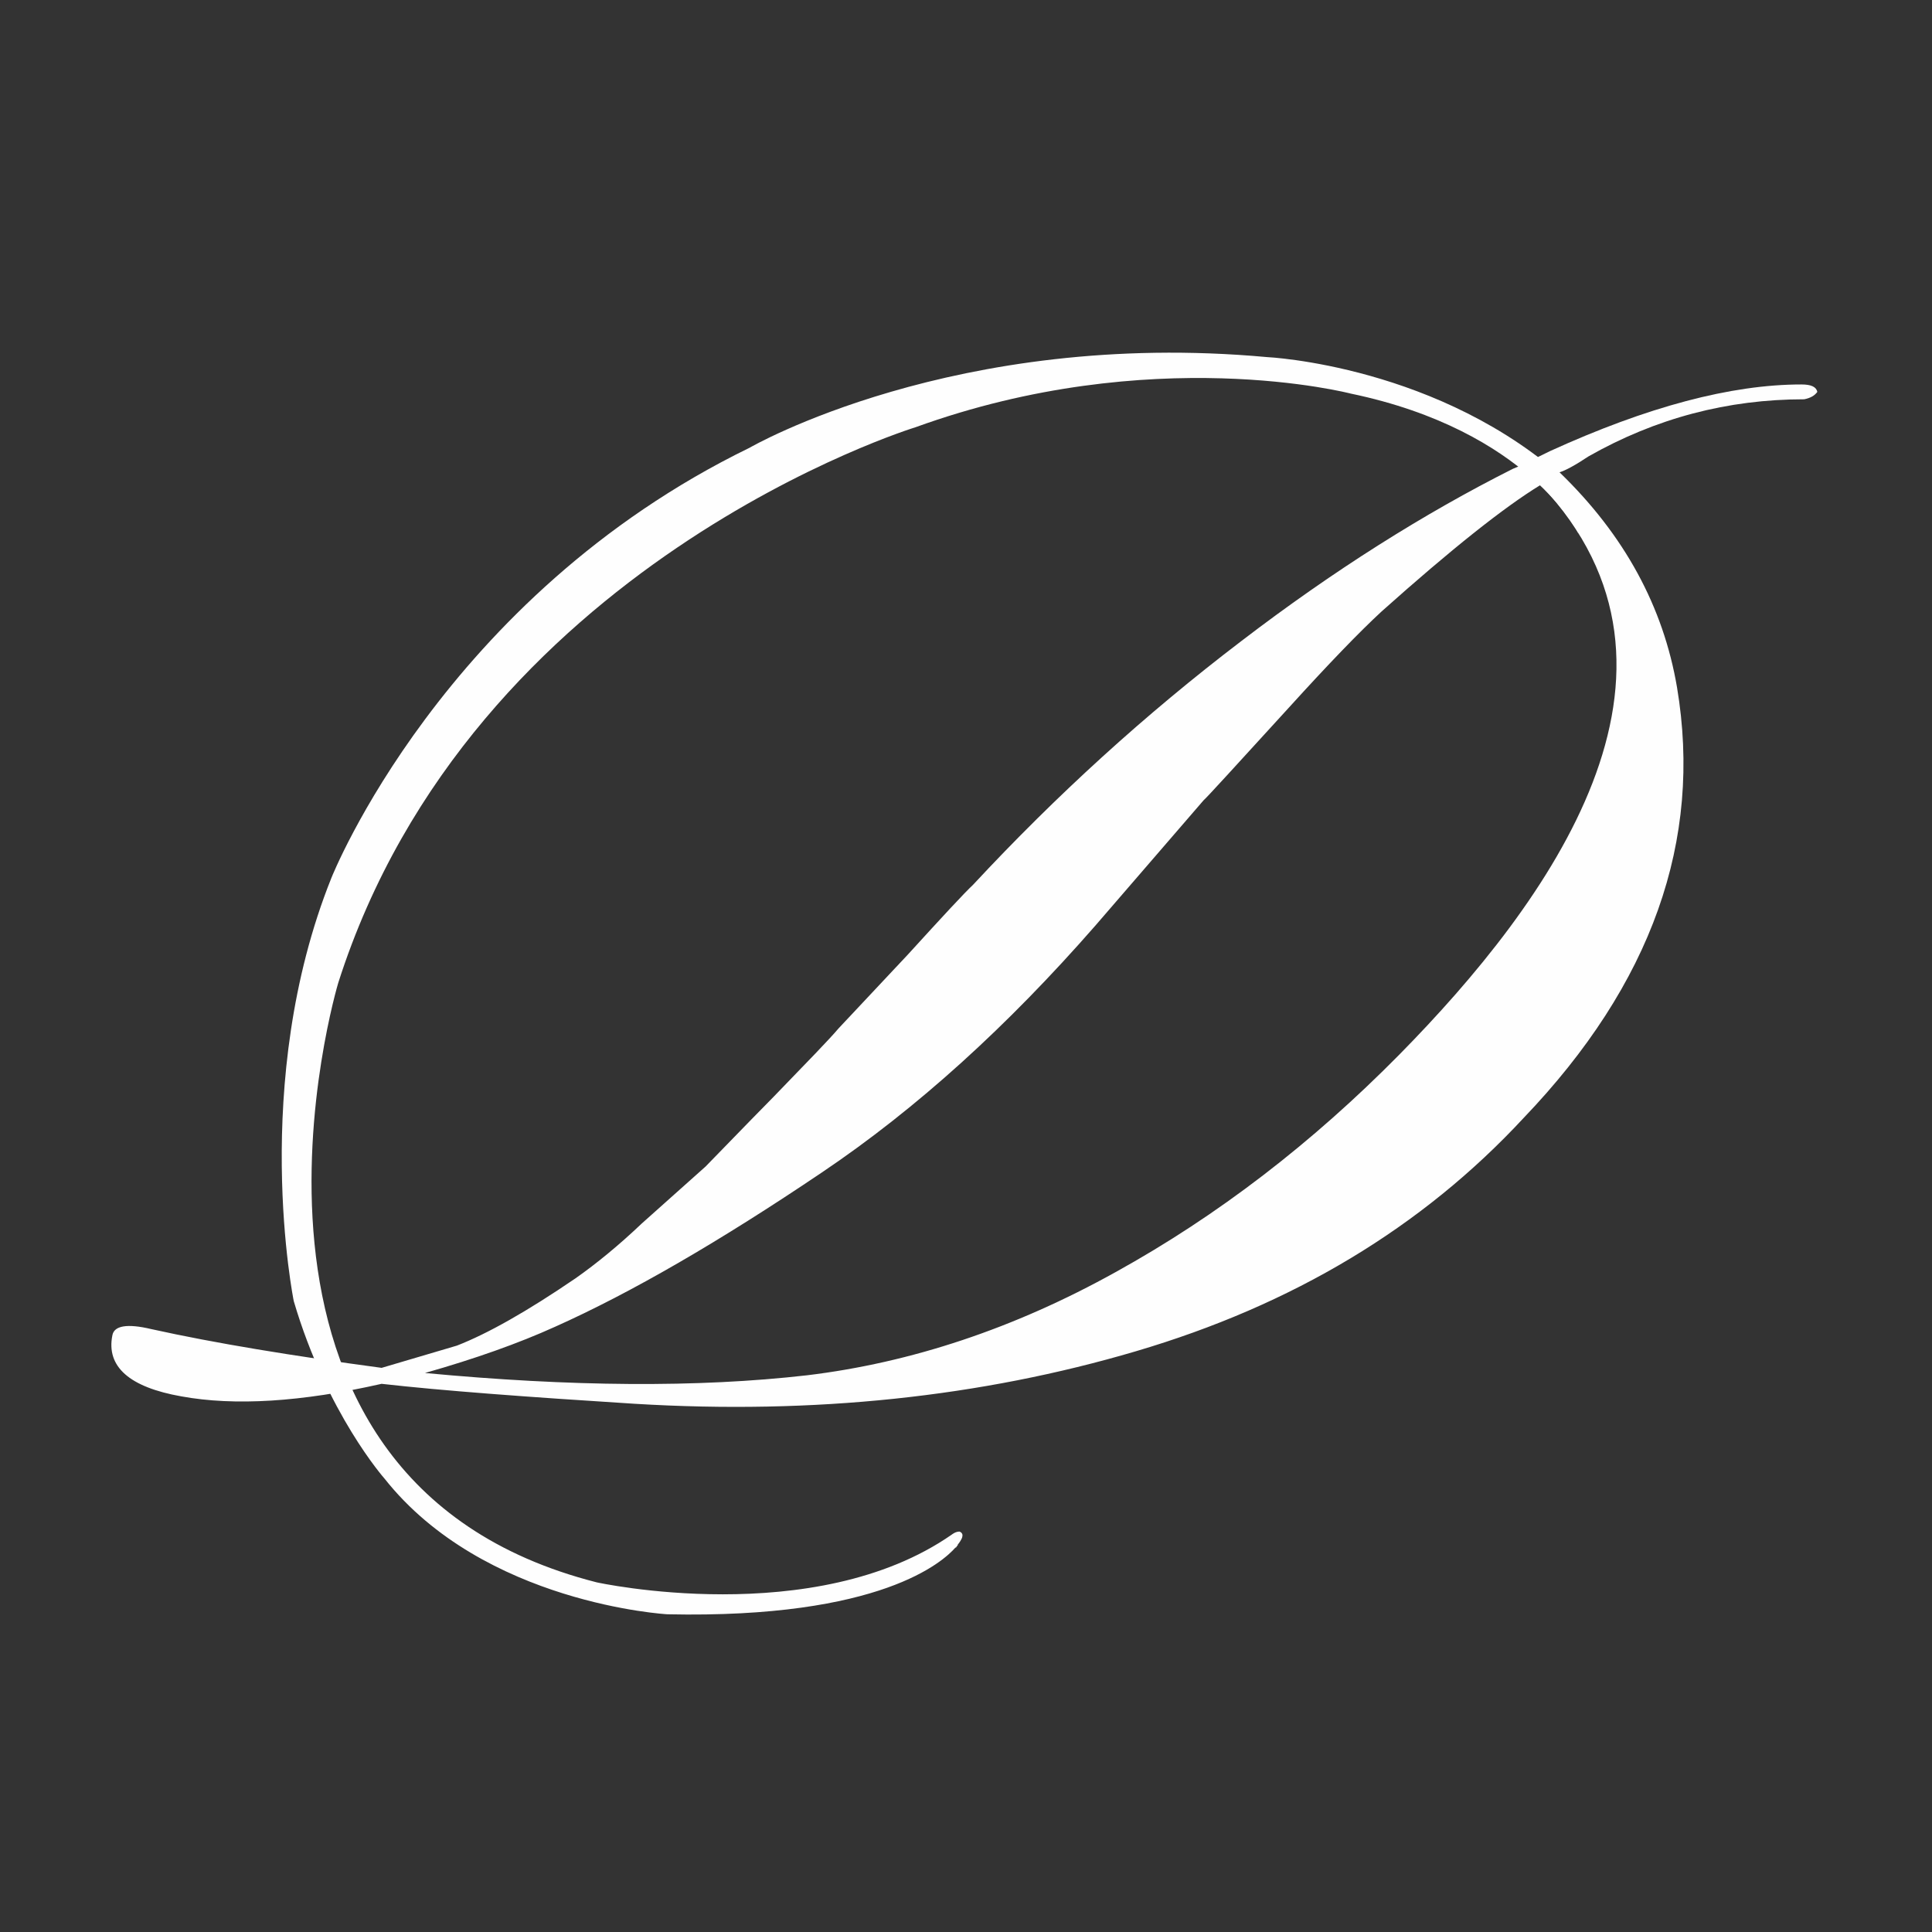
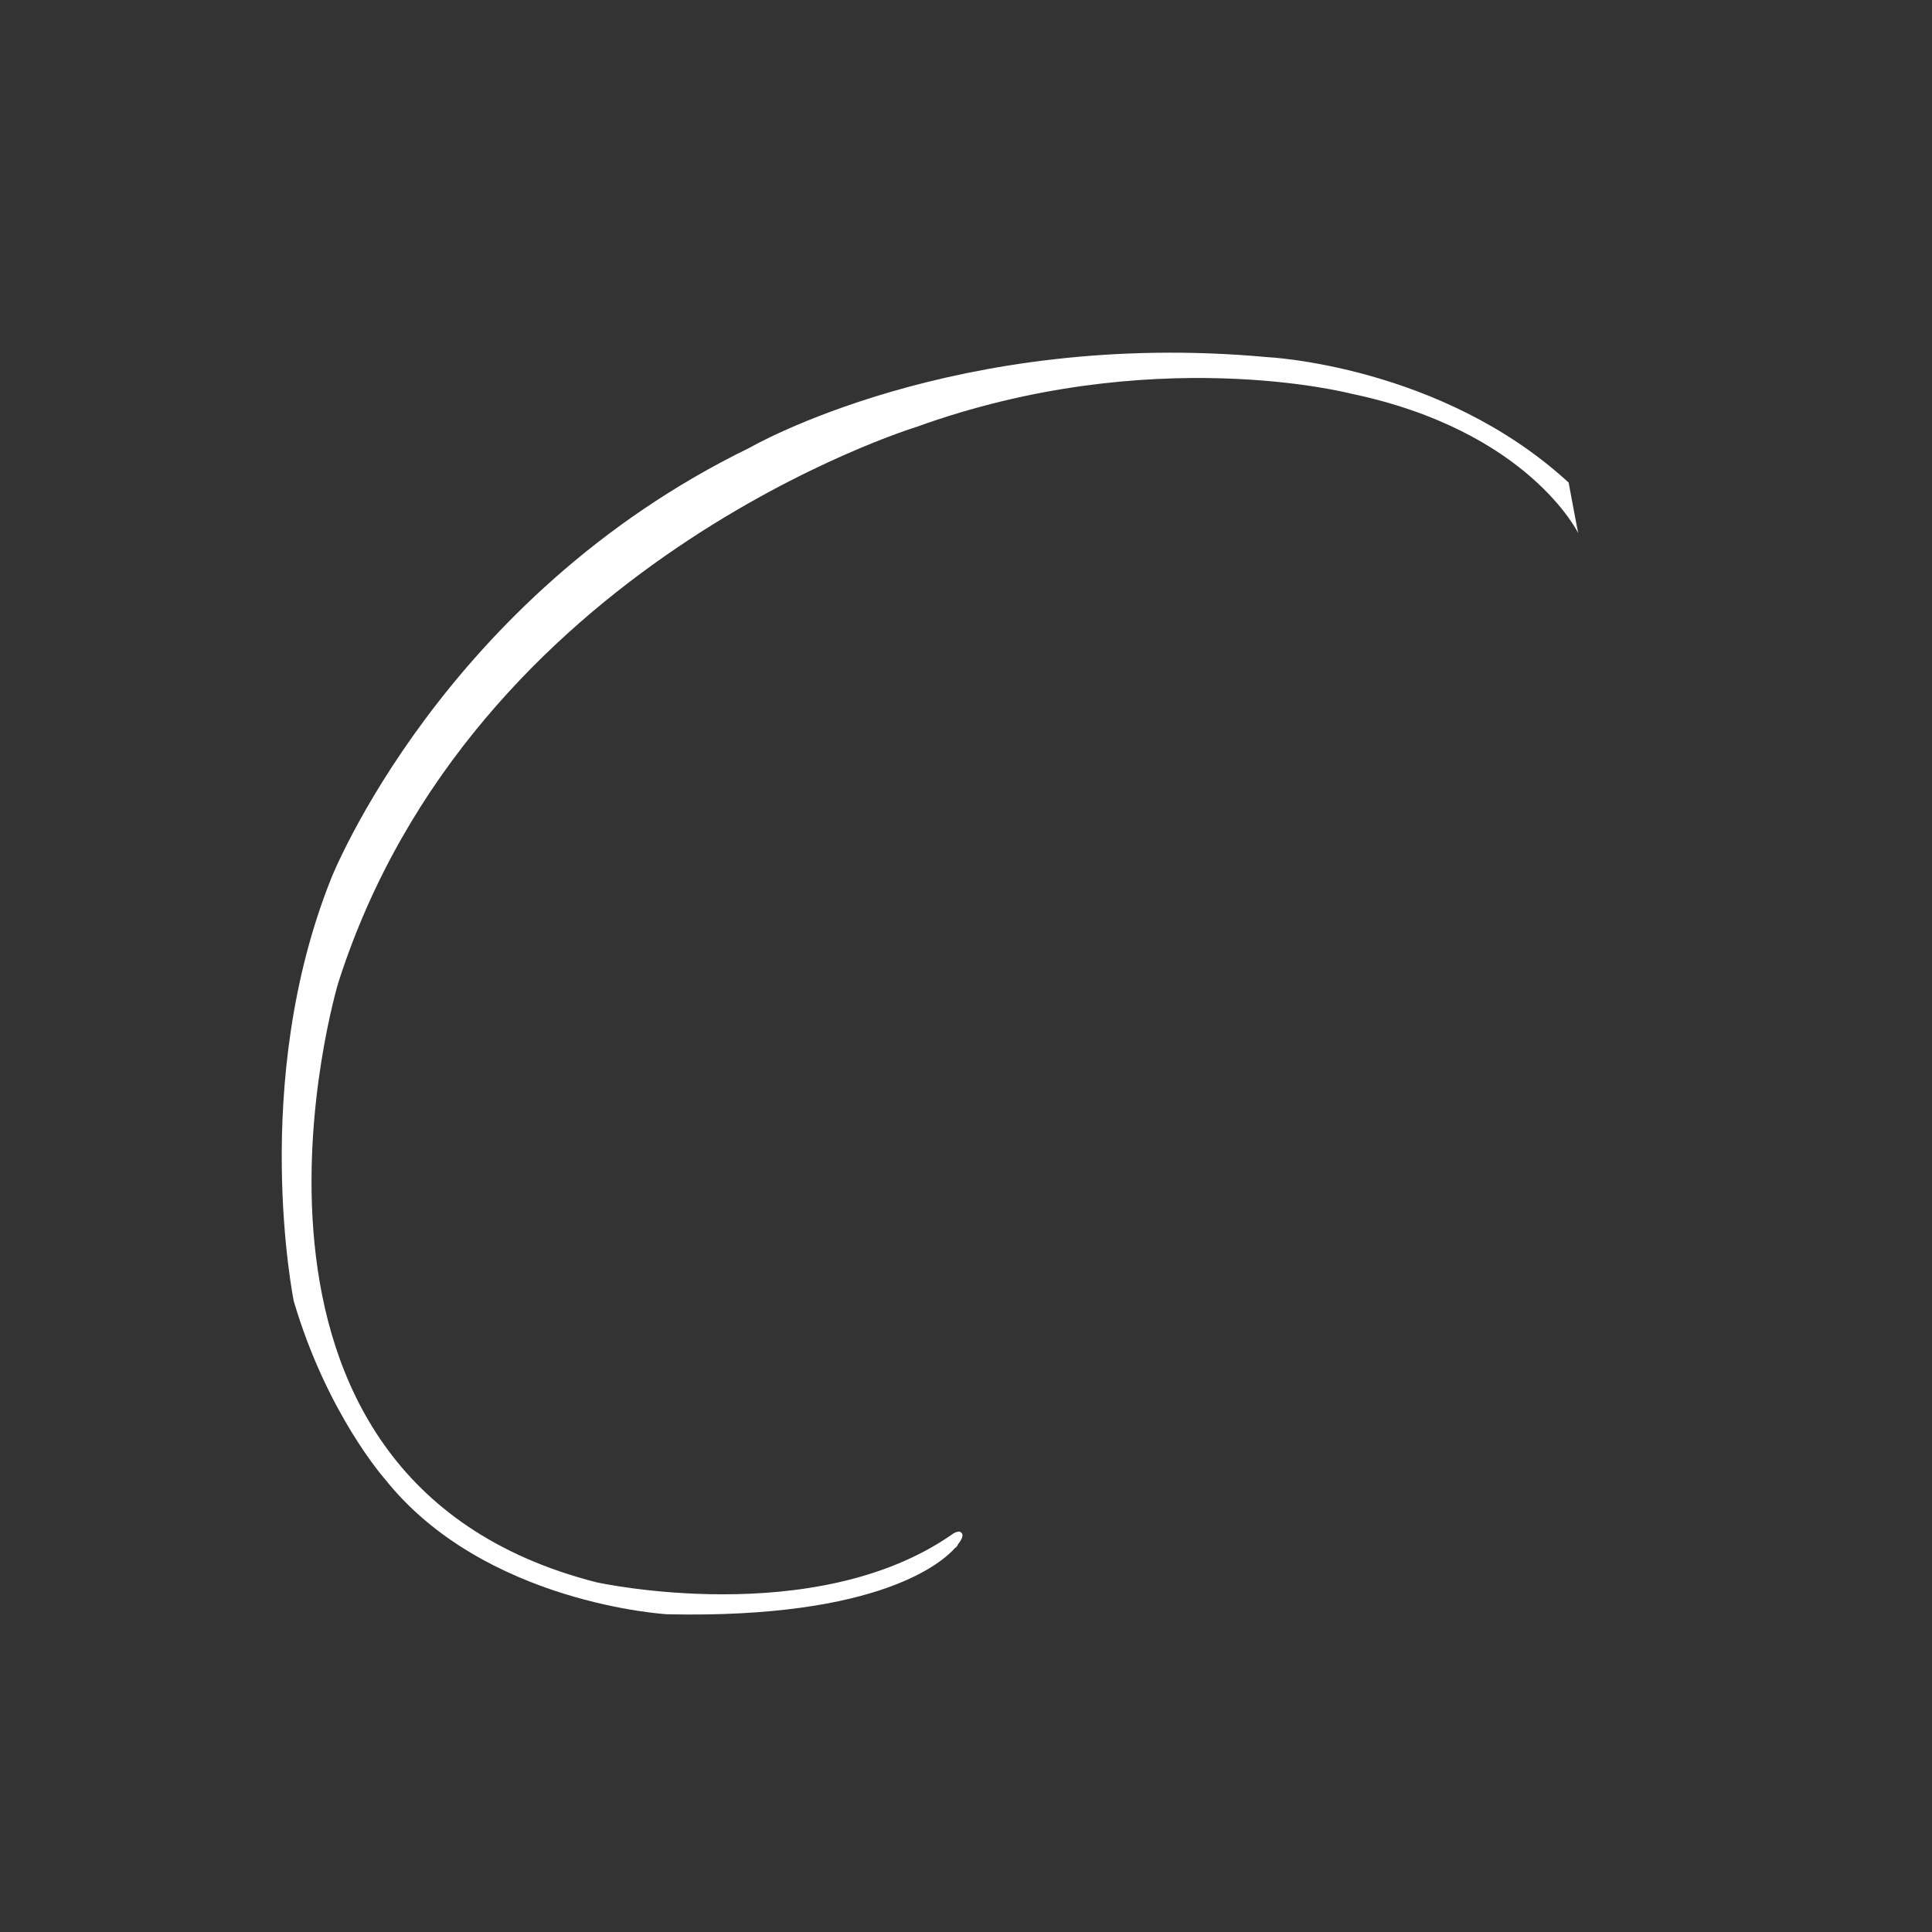
<svg xmlns="http://www.w3.org/2000/svg" xml:space="preserve" width="33.867mm" height="33.867mm" version="1.1" style="shape-rendering:geometricPrecision; text-rendering:geometricPrecision; image-rendering:optimizeQuality; fill-rule:evenodd; clip-rule:evenodd" viewBox="0 0 3387 3387">
  <rect x="0" y="0" width="3387" height="3387" fill="#333333" stroke="none" />
  <defs>
    <style type="text/css">
   
    .fil1 {fill:#FEFEFE}
    .fil0 {fill:#FEFEFE;fill-rule:nonzero}
   
  </style>
  </defs>
  <g id="Capa_x0020_1">
    <g id="_2229948279664">
-       <path class="fil0" d="M669 2398l132 -39c54,-21 123,-60 208,-118 37,-26 76,-58 116,-96l112 -100c68,-70 107,-110 119,-122 59,-61 98,-101 114,-120l122 -130c61,-67 99,-108 114,-122 146,-157 302,-299 470,-427 162,-124 321,-224 476,-302l12 -5 53 -26 0 0c171,-78 318,-117 441,-117 17,0 26,4 28,13 -5,7 -13,11 -23,13 -134,0 -260,33 -378,100 -24,16 -41,25 -51,28 114,110 182,236 206,377 45,268 -44,520 -269,755 -178,192 -405,328 -680,409 -271,80 -564,111 -878,92 -190,-12 -338,-23 -444,-35 -141,32 -258,39 -351,22 -91,-16 -132,-52 -121,-107 3,-17 26,-21 68,-11 113,25 248,47 404,68zm304 -72c-64,29 -140,56 -228,81 255,24 478,26 670,4 182,-22 363,-82 541,-181 179,-99 344,-226 497,-381 263,-267 558,-671 248,-999 -64,39 -157,113 -279,222 -39,36 -93,92 -162,168 -95,104 -145,159 -150,163l-190 220c-153,175 -312,320 -480,433 -178,120 -333,210 -467,270z" />
      <path class="fil1" d="M2767 935c0,0 -87,-180 -399,-245 0,0 -349,-91 -763,59 0,0 -777,238 -1012,974 0,0 -262,869 453,1051 0,0 382,84 623,-84 0,0 6,-5 13,-5 0,1 0,1 0,0 0,0 7,2 5,9 0,0 0,4 -8,14l0 0c0,0 0,0 0,1 -1,1 -2,2 -3,4l-1 0c-21,24 -130,125 -505,117 0,0 -322,-18 -496,-238 0,0 -101,-114 -159,-311 0,0 -78,-383 66,-742 0,0 195,-492 733,-754 0,0 360,-209 907,-159 0,0 305,14 529,220 0,0 17,92 17,89z" />
    </g>
  </g>
</svg>